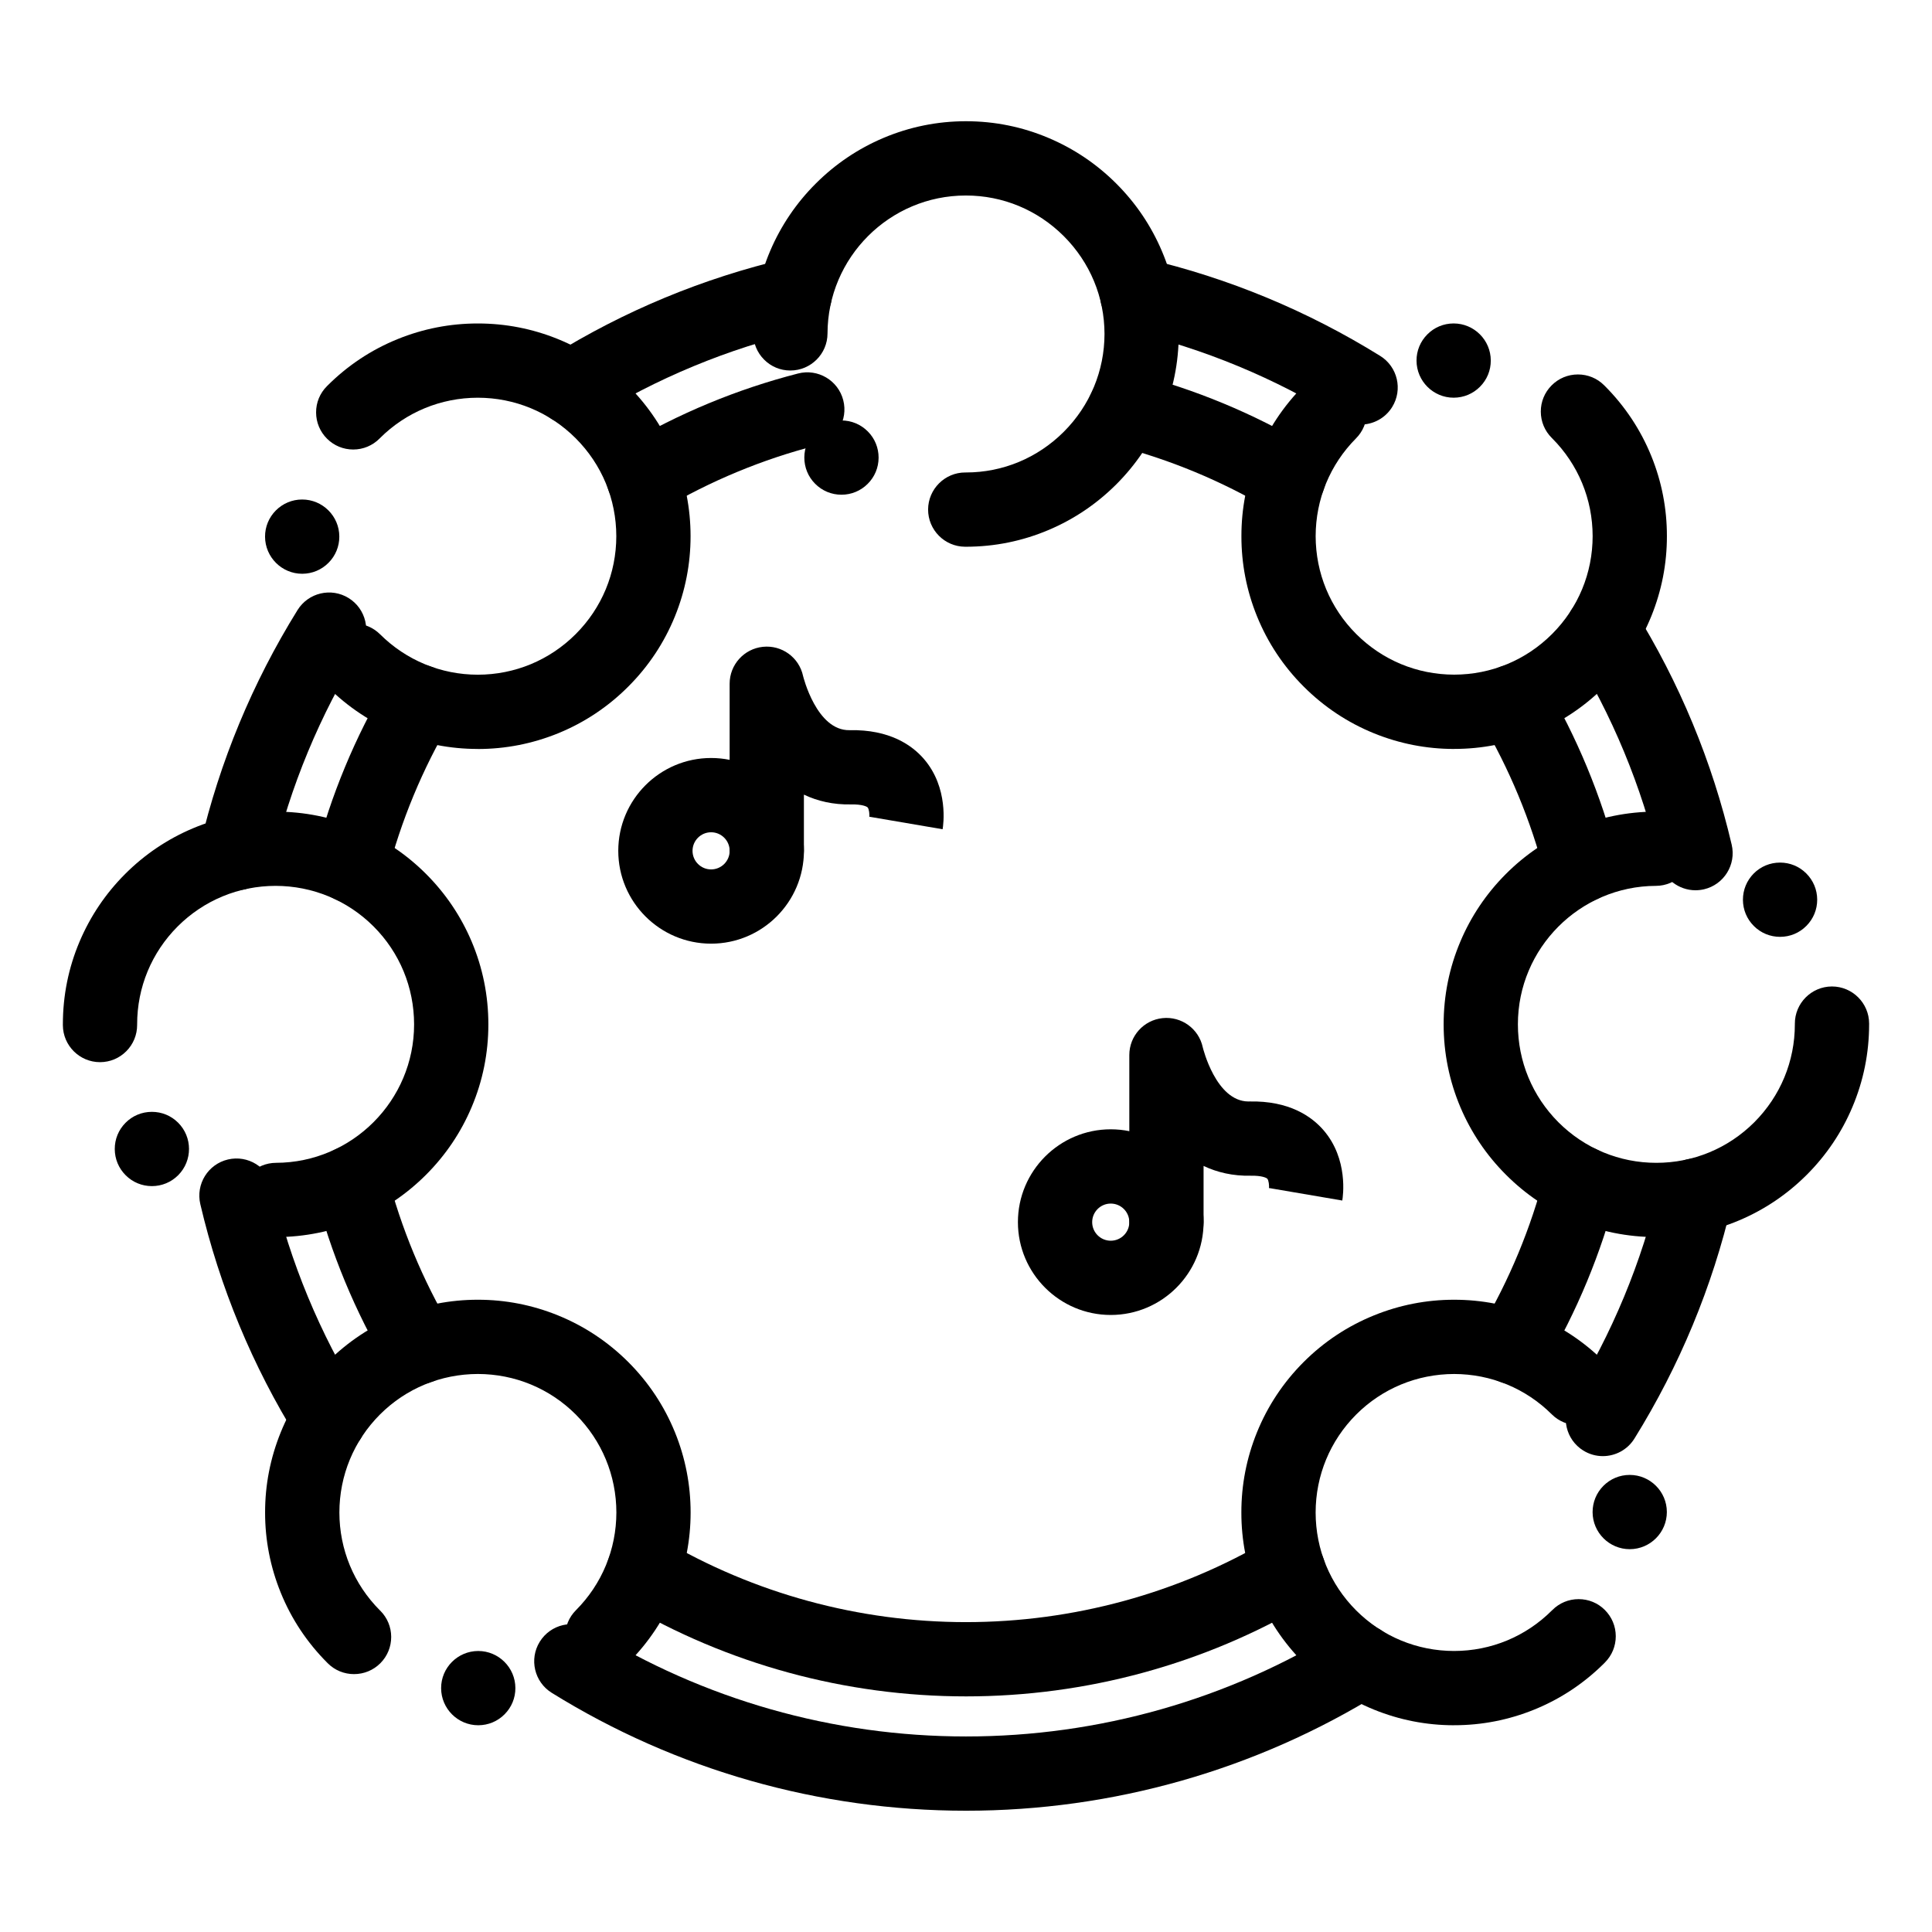
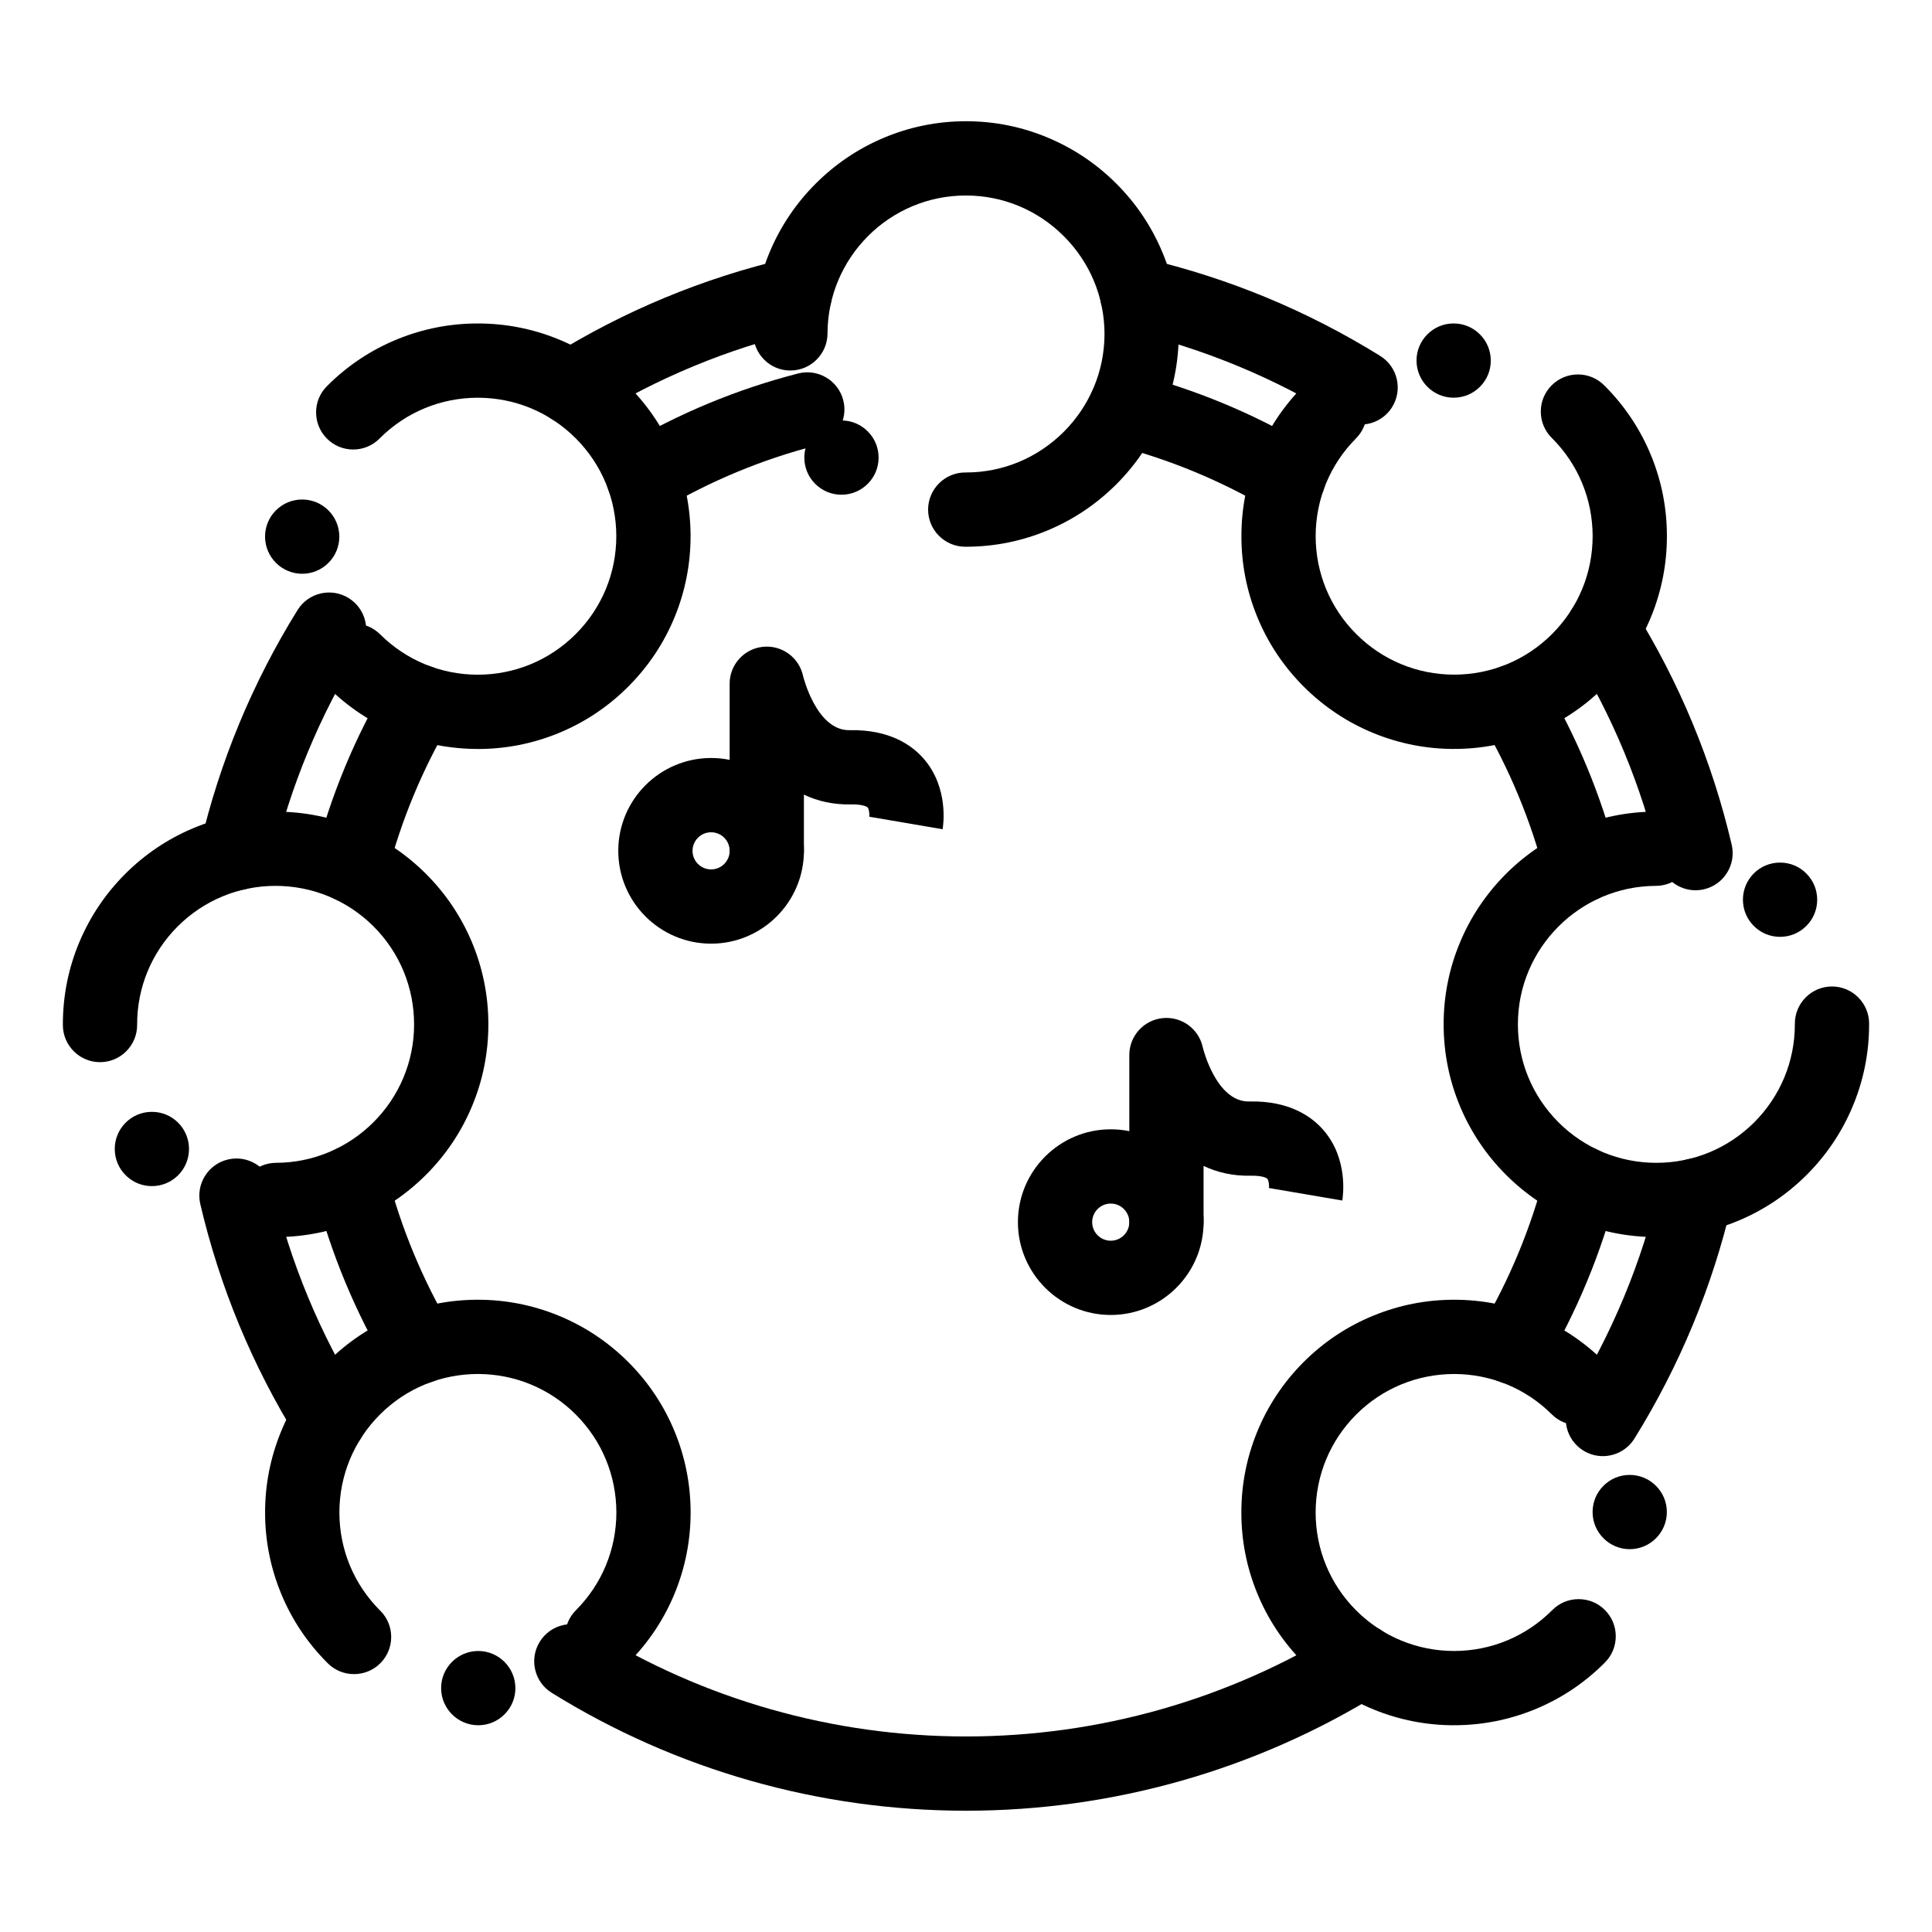
<svg xmlns="http://www.w3.org/2000/svg" fill="#000000" width="800px" height="800px" version="1.1" viewBox="144 144 512 512">
  <g>
    <path d="m206.66 379.93c-0.742 0-1.5-0.086-2.254-0.262-5.289-1.238-8.574-6.535-7.336-11.824 5.156-21.996 13.828-42.914 25.781-62.172 2.867-4.617 8.934-6.039 13.551-3.172s6.039 8.934 3.172 13.551c-10.82 17.438-18.676 36.375-23.34 56.285-1.066 4.531-5.109 7.594-9.574 7.594z" />
    <path d="m231.23 529.9c-3.289 0-6.5-1.648-8.363-4.644-11.945-19.211-20.621-40.125-25.785-62.156-1.238-5.289 2.043-10.586 7.336-11.828 5.289-1.238 10.586 2.043 11.828 7.336 4.676 19.941 12.523 38.867 23.336 56.258 2.871 4.613 1.453 10.684-3.16 13.551-1.625 1.004-3.418 1.484-5.191 1.484z" />
    <path d="m399.99 623.86c-38.883 0-76.844-10.805-109.77-31.242-4.617-2.867-6.039-8.934-3.172-13.551 2.867-4.617 8.934-6.039 13.551-3.172 29.812 18.504 64.184 28.285 99.395 28.285 35.234 0 69.617-9.785 99.434-28.297 4.617-2.867 10.684-1.449 13.551 3.172 2.867 4.617 1.449 10.684-3.172 13.551-32.938 20.445-70.91 31.254-109.81 31.254z" />
    <path d="m568.77 529.89c-1.77 0-3.562-0.477-5.18-1.48-4.617-2.867-6.039-8.934-3.172-13.551 10.828-17.445 18.68-36.375 23.34-56.266 1.242-5.289 6.531-8.574 11.828-7.336 5.289 1.242 8.574 6.535 7.336 11.828-5.148 21.973-13.824 42.883-25.781 62.152-1.863 3-5.082 4.652-8.371 4.652z" />
    <path d="m593.33 379.93c-4.469 0-8.508-3.062-9.574-7.598-4.672-19.949-12.523-38.883-23.336-56.273-2.871-4.613-1.457-10.684 3.16-13.551 4.613-2.871 10.684-1.457 13.551 3.16 11.949 19.219 20.625 40.137 25.785 62.18 1.238 5.289-2.047 10.586-7.336 11.824-0.75 0.172-1.508 0.258-2.25 0.258z" />
    <path d="m504.57 256.52c-1.77 0-3.562-0.477-5.18-1.48-17.449-10.828-36.379-18.68-56.266-23.34-5.289-1.238-8.574-6.535-7.336-11.824 1.242-5.289 6.539-8.574 11.828-7.336 21.973 5.148 42.883 13.824 62.148 25.781 4.617 2.867 6.039 8.934 3.172 13.551-1.859 2.996-5.074 4.648-8.367 4.648z" />
    <path d="m295.39 256.52c-3.289 0-6.5-1.648-8.363-4.644-2.871-4.613-1.453-10.684 3.16-13.551 19.219-11.949 40.137-20.625 62.18-25.785 5.293-1.238 10.586 2.047 11.824 7.336 1.238 5.289-2.047 10.586-7.336 11.824-19.949 4.672-38.883 12.523-56.273 23.336-1.621 1.008-3.414 1.484-5.191 1.484z" />
-     <path d="m399.99 593.56c-31.875 0-63.156-8.531-90.457-24.664-4.68-2.766-6.231-8.801-3.465-13.477 2.766-4.68 8.801-6.231 13.477-3.465 24.27 14.344 52.086 21.926 80.441 21.926 28.383 0 56.215-7.59 80.496-21.945 4.676-2.766 10.711-1.219 13.477 3.461 2.766 4.676 1.215 10.711-3.461 13.477-27.305 16.148-58.605 24.688-90.508 24.688z" />
    <path d="m544.93 510.8c-1.703 0-3.422-0.441-4.992-1.371-4.68-2.762-6.234-8.797-3.469-13.477 7.551-12.789 13.258-26.547 16.961-40.898 1.359-5.262 6.723-8.43 11.988-7.066 5.262 1.359 8.426 6.727 7.066 11.988-4.168 16.137-10.582 31.609-19.074 45.984-1.832 3.109-5.113 4.84-8.48 4.84z" />
    <path d="m562.95 383.25c-4.379 0-8.375-2.945-9.52-7.383-3.707-14.355-9.414-28.113-16.965-40.895-2.766-4.68-1.211-10.711 3.469-13.477 4.68-2.762 10.715-1.211 13.477 3.469 8.488 14.371 14.906 29.844 19.074 45.984 1.359 5.262-1.805 10.629-7.066 11.988-0.828 0.211-1.656 0.312-2.469 0.312z" />
    <path d="m485.48 280.37c-1.703 0-3.43-0.441-5.004-1.375-12.777-7.566-26.531-13.27-40.875-16.953-5.266-1.352-8.434-6.715-7.082-11.977s6.715-8.438 11.977-7.082c16.148 4.148 31.625 10.566 46.008 19.082 4.676 2.769 6.223 8.805 3.453 13.48-1.836 3.098-5.113 4.824-8.477 4.824z" />
    <path d="m314.51 280.37c-3.363 0-6.641-1.723-8.477-4.828-2.769-4.676-1.223-10.711 3.453-13.48 14.383-8.516 29.863-14.934 46.008-19.082 5.262-1.352 10.625 1.82 11.977 7.082 1.352 5.262-1.82 10.625-7.082 11.977-14.344 3.684-28.098 9.387-40.875 16.957-1.57 0.93-3.297 1.375-5.004 1.375z" />
    <path d="m237.05 383.26c-0.812 0-1.633-0.102-2.457-0.312-5.262-1.352-8.434-6.715-7.082-11.977 4.148-16.152 10.566-31.629 19.082-46.008 2.769-4.676 8.809-6.223 13.48-3.453 4.676 2.769 6.223 8.805 3.453 13.48-7.566 12.777-13.27 26.531-16.953 40.879-1.141 4.441-5.141 7.391-9.523 7.391z" />
    <path d="m255.07 510.8c-3.367 0-6.644-1.73-8.48-4.84-8.492-14.383-14.91-29.859-19.074-46.008-1.355-5.262 1.809-10.629 7.07-11.984 5.266-1.355 10.629 1.809 11.984 7.07 3.703 14.359 9.41 28.125 16.965 40.914 2.762 4.68 1.211 10.715-3.469 13.477-1.574 0.93-3.297 1.371-4.996 1.371z" />
    <path d="m399.99 288.89h-0.234c-5.422-0.02-9.82-4.457-9.801-9.879 0.031-5.402 4.438-9.801 9.84-9.801h0.195c9.762 0 18.973-3.836 25.93-10.785 6.945-6.957 10.773-16.168 10.785-25.93-0.012-9.75-3.836-18.953-10.785-25.91-6.957-6.945-16.168-10.773-25.93-10.773h-0.059c-20.164 0-36.594 16.402-36.633 36.574-0.012 5.402-4.43 9.801-9.84 9.801h-0.031c-2.629 0-5.098-1.031-6.945-2.902-1.852-1.859-2.863-4.328-2.863-6.957 0.031-7.586 1.543-14.938 4.496-21.863 2.856-6.68 6.926-12.695 12.102-17.852 5.176-5.164 11.199-9.219 17.891-12.055 6.938-2.934 14.297-4.43 21.883-4.43 7.606 0 14.977 1.496 21.922 4.449 6.711 2.844 12.742 6.906 17.918 12.082 5.188 5.176 9.25 11.207 12.094 17.918 2.953 6.938 4.449 14.316 4.457 21.914-0.012 7.606-1.504 14.977-4.457 21.934-2.844 6.711-6.906 12.734-12.082 17.918-5.188 5.176-11.207 9.25-17.93 12.094-6.945 2.949-14.316 4.445-21.922 4.453zm-32.992-13.785c-2.648 0-5.125-1.031-6.988-2.914-1.852-1.859-2.863-4.34-2.856-6.965 0.012-2.629 1.043-5.098 2.914-6.945 1.852-1.84 4.309-2.856 6.926-2.856 2.637 0 5.117 1.031 6.988 2.914 1.852 1.859 2.863 4.34 2.856 6.965-0.012 2.629-1.043 5.098-2.914 6.945-1.848 1.84-4.32 2.856-6.926 2.856z" />
    <path d="m529.32 342.48c-7.293 0-14.426-1.398-21.195-4.144-6.996-2.844-13.266-7.016-18.637-12.387-5.371-5.363-9.535-11.641-12.379-18.648-2.746-6.769-4.133-13.902-4.121-21.207-0.012-7.281 1.367-14.395 4.102-21.156 2.824-6.988 6.957-13.254 12.301-18.629 1.859-1.871 4.34-2.894 6.977-2.894 2.617 0 5.086 1.012 6.938 2.863 1.871 1.852 2.902 4.32 2.902 6.945 0.012 2.629-1.004 5.098-2.863 6.965-6.879 6.926-10.668 16.129-10.684 25.898 0.02 9.801 3.828 19.012 10.754 25.938 6.926 6.926 16.137 10.754 25.949 10.766 9.809-0.012 19.02-3.836 25.949-10.766 6.926-6.926 10.746-16.137 10.754-25.938-0.012-9.809-3.828-19.02-10.754-25.957l-0.09-0.09c-1.859-1.852-2.883-4.32-2.894-6.938-0.012-2.629 1.012-5.106 2.863-6.965 1.859-1.871 4.34-2.902 6.977-2.902 2.617 0 5.086 1.012 6.938 2.863 0.051 0.051 0.098 0.09 0.141 0.137 5.371 5.371 9.535 11.652 12.379 18.648 2.746 6.769 4.133 13.902 4.121 21.207 0.012 7.301-1.387 14.434-4.133 21.215-2.844 6.996-7.008 13.273-12.387 18.637-5.363 5.371-11.633 9.543-18.629 12.387-6.762 2.746-13.895 4.144-21.188 4.144zm-0.059-93.086h-0.027c-5.41 0-9.82-4.398-9.84-9.809-0.012-2.629 1.012-5.106 2.863-6.965 1.852-1.871 4.32-2.894 6.945-2.902h0.031c5.41 0 9.828 4.398 9.84 9.809 0.012 2.629-1.004 5.106-2.863 6.965-1.852 1.867-4.324 2.891-6.949 2.902z" />
    <path d="m582.95 471.84c-7.617 0-14.996-1.484-21.953-4.43-6.711-2.844-12.73-6.906-17.906-12.094-5.176-5.176-9.242-11.207-12.082-17.918-2.934-6.945-4.43-14.336-4.43-21.941 0-7.598 1.484-14.965 4.418-21.902 2.824-6.699 6.879-12.723 12.035-17.898s11.168-9.238 17.859-12.094c6.926-2.941 14.289-4.449 21.883-4.477h0.027c5.41 0 9.82 4.398 9.84 9.809 0.012 5.422-4.387 9.852-9.809 9.871-20.172 0.059-36.586 16.52-36.574 36.695 0 9.789 3.816 19.012 10.746 25.957 6.945 6.926 16.156 10.746 25.949 10.746 9.781 0 19-3.816 25.949-10.746 6.938-6.957 10.754-16.168 10.754-25.957v-0.156c-0.02-5.422 4.379-9.859 9.801-9.879h0.039c5.402 0 9.82 4.398 9.84 9.801v0.234c0 7.606-1.496 14.996-4.438 21.941-2.832 6.711-6.898 12.742-12.082 17.93-5.176 5.176-11.207 9.242-17.918 12.082-6.953 2.941-14.344 4.426-21.949 4.426zm32.785-79.566c-2.617 0-5.078-1.012-6.926-2.856-1.871-1.852-2.902-4.32-2.914-6.945-0.012-2.629 1.004-5.106 2.852-6.977 1.859-1.871 4.34-2.902 6.988-2.902 2.617 0 5.078 1.012 6.926 2.856 1.867 1.852 2.902 4.32 2.914 6.945 0.012 2.629-1.004 5.098-2.856 6.965-1.855 1.883-4.348 2.914-6.984 2.914z" />
    <path d="m529.3 601.21c-7.293 0-14.426-1.398-21.188-4.144-6.996-2.844-13.266-7.008-18.637-12.379-5.371-5.371-9.535-11.641-12.379-18.645-2.746-6.769-4.133-13.914-4.121-21.215-0.012-7.301 1.375-14.434 4.121-21.215 2.844-7.008 7.008-13.285 12.379-18.656 5.371-5.371 11.641-9.527 18.648-12.367 6.762-2.746 13.895-4.144 21.188-4.144h0.09c7.273 0 14.387 1.387 21.137 4.121 6.977 2.824 13.234 6.965 18.598 12.312 1.859 1.852 2.883 4.32 2.894 6.945 0.012 2.629-1.012 5.106-2.863 6.965-1.859 1.871-4.34 2.894-6.977 2.894-2.617 0-5.086-1.012-6.949-2.863-6.918-6.887-16.109-10.676-25.891-10.695-9.801 0.02-19.02 3.828-25.949 10.746-6.918 6.938-10.734 16.156-10.746 25.957 0.012 9.809 3.816 19.02 10.734 25.949 6.938 6.926 16.156 10.746 25.957 10.754 9.809-0.012 19.02-3.836 25.949-10.766 0.012 0 0.02-0.012 0.02-0.012l0.012-0.02c0.012 0 0.02-0.012 0.031-0.02 0-0.012 0.012-0.012 0.02-0.02 1.859-1.879 4.34-2.902 6.977-2.902 2.617 0 5.086 1.012 6.938 2.863 1.859 1.859 2.894 4.32 2.902 6.957 0 2.629-1.012 5.098-2.863 6.957-0.039 0.039-0.078 0.078-0.109 0.117-5.371 5.371-11.629 9.535-18.629 12.379-6.769 2.746-13.895 4.144-21.188 4.144l-0.105-0.004zm46.625-46.66h-0.031c-5.402 0-9.82-4.398-9.84-9.801v-0.02c0-2.629 1.012-5.098 2.863-6.965 1.859-1.859 4.328-2.894 6.957-2.894h0.027c5.402 0 9.82 4.398 9.832 9.812 0.012 5.418-4.387 9.848-9.809 9.867z" />
    <path d="m270.76 601.21h-0.02c-5.41 0-9.82-4.398-9.84-9.82-0.012-5.422 4.387-9.84 9.809-9.859h0.012 0.02c5.41 0 9.832 4.41 9.84 9.82 0.012 2.629-1.012 5.098-2.863 6.957-1.859 1.867-4.32 2.891-6.945 2.902h-0.012zm-32.941-13.551c-2.617 0-5.086-1.012-6.938-2.856l-0.117-0.117c-5.371-5.371-9.543-11.641-12.379-18.645-2.746-6.769-4.144-13.914-4.133-21.215-0.012-7.301 1.387-14.434 4.133-21.215 2.832-7.008 7.008-13.285 12.379-18.656 5.371-5.371 11.641-9.535 18.637-12.367 6.769-2.746 13.895-4.144 21.195-4.144h0.078c7.301 0 14.426 1.398 21.188 4.144 6.996 2.844 13.266 7.008 18.637 12.367 5.371 5.371 9.543 11.652 12.387 18.656 2.746 6.769 4.133 13.914 4.133 21.215 0 7.293-1.379 14.406-4.113 21.164-2.832 6.988-6.988 13.254-12.328 18.617-1.859 1.871-4.34 2.894-6.977 2.894-2.617 0-5.086-1.023-6.945-2.875s-2.883-4.32-2.894-6.957c0-2.629 1.012-5.098 2.875-6.957 6.887-6.918 10.695-16.117 10.707-25.891-0.012-9.801-3.836-19.02-10.754-25.957-6.926-6.918-16.148-10.727-25.949-10.746-9.809 0.02-19.031 3.828-25.957 10.746-6.918 6.938-10.734 16.156-10.746 25.957 0.012 9.809 3.828 19.02 10.746 25.949l0.039 0.031c0.012 0.012 0.02 0.02 0.031 0.027 0 0.012 0 0.012 0.012 0.012 1.859 1.859 2.894 4.32 2.902 6.957 0 2.629-1.012 5.098-2.863 6.965-1.867 1.871-4.348 2.894-6.984 2.894z" />
    <path d="m217.21 471.84h-0.031c-5.402 0-9.82-4.398-9.84-9.801 0-2.637 1.012-5.106 2.863-6.965 1.852-1.871 4.32-2.902 6.945-2.914 20.184-0.051 36.605-16.52 36.594-36.703-0.012-9.789-3.816-19.012-10.746-25.949-6.938-6.918-16.168-10.734-25.969-10.746-9.789 0.012-19 3.828-25.938 10.746-6.926 6.938-10.746 16.156-10.746 25.949v0.148 0.02c0 2.617-1.012 5.086-2.856 6.945-1.852 1.871-4.32 2.902-6.945 2.914h-0.039c-5.402 0-9.809-4.387-9.84-9.781v-0.02-0.117-0.105c0-7.617 1.484-14.996 4.43-21.941 2.844-6.711 6.906-12.742 12.082-17.918 5.176-5.176 11.199-9.238 17.91-12.074 6.957-2.941 14.336-4.438 21.941-4.438 7.617 0 15.008 1.496 21.953 4.43 6.723 2.844 12.754 6.906 17.93 12.082 5.176 5.176 9.238 11.199 12.082 17.918 2.934 6.945 4.43 14.328 4.43 21.941 0 7.598-1.484 14.965-4.418 21.902-2.824 6.703-6.879 12.723-12.035 17.898s-11.168 9.25-17.859 12.102c-6.934 2.941-14.293 4.457-21.898 4.477zm-32.953-13.508c-2.617 0-5.086-1.012-6.938-2.863 0 0-0.012 0-0.012-0.012-1.859-1.852-2.883-4.309-2.894-6.938-0.012-2.629 1.004-5.106 2.856-6.965 1.859-1.879 4.34-2.902 6.988-2.902 2.617 0 5.078 1.012 6.926 2.852l0.012 0.012c3.848 3.828 3.856 10.066 0.039 13.914-1.863 1.867-4.34 2.902-6.977 2.902z" />
    <path d="m270.59 342.48c-7.281 0-14.387-1.387-21.137-4.121-6.988-2.824-13.246-6.965-18.609-12.309-3.848-3.828-3.856-10.078-0.031-13.914 1.859-1.871 4.34-2.902 6.977-2.902 2.617 0 5.086 1.023 6.938 2.863 6.926 6.887 16.129 10.695 25.898 10.707 9.801-0.012 19.02-3.836 25.949-10.766 6.918-6.926 10.746-16.137 10.754-25.938-0.012-9.809-3.836-19.031-10.766-25.957-6.918-6.918-16.137-10.734-25.938-10.746-9.809 0.012-19.031 3.828-25.957 10.734l-0.07 0.078c-1.871 1.879-4.348 2.914-6.988 2.914-2.617 0-5.078-1.012-6.938-2.863s-2.894-4.32-2.902-6.945c-0.012-2.629 1.004-5.106 2.863-6.965l0.137-0.137c5.363-5.363 11.633-9.523 18.629-12.359 6.769-2.746 13.895-4.133 21.188-4.133h0.078c7.293 0 14.426 1.387 21.188 4.133 6.996 2.844 13.266 7.008 18.637 12.379 5.371 5.371 9.543 11.652 12.387 18.656 2.746 6.769 4.133 13.914 4.133 21.215s-1.387 14.434-4.133 21.207c-2.844 7.008-7.016 13.285-12.387 18.648-5.363 5.371-11.633 9.543-18.629 12.387-6.769 2.746-13.895 4.144-21.195 4.144zm-46.477-46.426h-0.031c-5.41 0-9.82-4.41-9.84-9.82-0.012-2.629 1.012-5.098 2.863-6.965 1.859-1.859 4.328-2.894 6.957-2.894h0.02c5.41 0 9.832 4.398 9.84 9.809 0.012 2.629-1.012 5.106-2.863 6.965-1.848 1.863-4.316 2.894-6.945 2.906z" />
    <path d="m332.45 394.08c-13.566 0-24.602-11.035-24.602-24.602 0-13.566 11.035-24.602 24.602-24.602 13.566 0 24.602 11.035 24.602 24.602-0.004 13.566-11.039 24.602-24.602 24.602zm0-29.52c-2.715 0-4.922 2.207-4.922 4.922 0 2.715 2.207 4.922 4.922 4.922 2.715 0 4.922-2.207 4.922-4.922-0.004-2.715-2.211-4.922-4.922-4.922z" />
    <path d="m347.2 379.32c-5.434 0-9.84-4.406-9.84-9.84v-44.281c0-5.035 3.801-9.258 8.809-9.785 5.016-0.527 9.605 2.809 10.656 7.734 0.023 0.094 3.547 14.523 12.309 14.355 10.664-0.223 16.605 4.023 19.715 7.633 6.598 7.652 5.141 17.52 4.953 18.621l-19.398-3.312-0.031 0.199c0.105-0.863-0.074-2.266-0.438-2.664-0.219-0.242-1.434-0.855-4.383-0.801-4.754 0.098-8.902-0.883-12.508-2.594v14.895c-0.004 5.434-4.406 9.84-9.844 9.84z" />
    <path d="m438.36 492.48c-13.566 0-24.602-11.035-24.602-24.602s11.035-24.602 24.602-24.602 24.602 11.035 24.602 24.602-11.035 24.602-24.602 24.602zm0-29.52c-2.715 0-4.922 2.207-4.922 4.922 0 2.715 2.207 4.922 4.922 4.922s4.922-2.207 4.922-4.922c0-2.715-2.207-4.922-4.922-4.922z" />
    <path d="m453.12 477.72c-5.434 0-9.84-4.406-9.84-9.84v-44.281c0-5.035 3.801-9.258 8.809-9.785 5.004-0.52 9.605 2.809 10.656 7.734 0.023 0.094 3.469 14.355 12.137 14.355 0.059 0 0.113 0 0.168-0.004 10.668-0.238 16.605 4.027 19.715 7.633 6.598 7.656 5.141 17.523 4.953 18.621l-19.398-3.312-0.031 0.199c0.105-0.863-0.074-2.266-0.438-2.664-0.219-0.242-1.43-0.852-4.383-0.801-4.727 0.105-8.902-0.883-12.508-2.594v14.895c0 5.441-4.406 9.844-9.84 9.844z" />
  </g>
</svg>